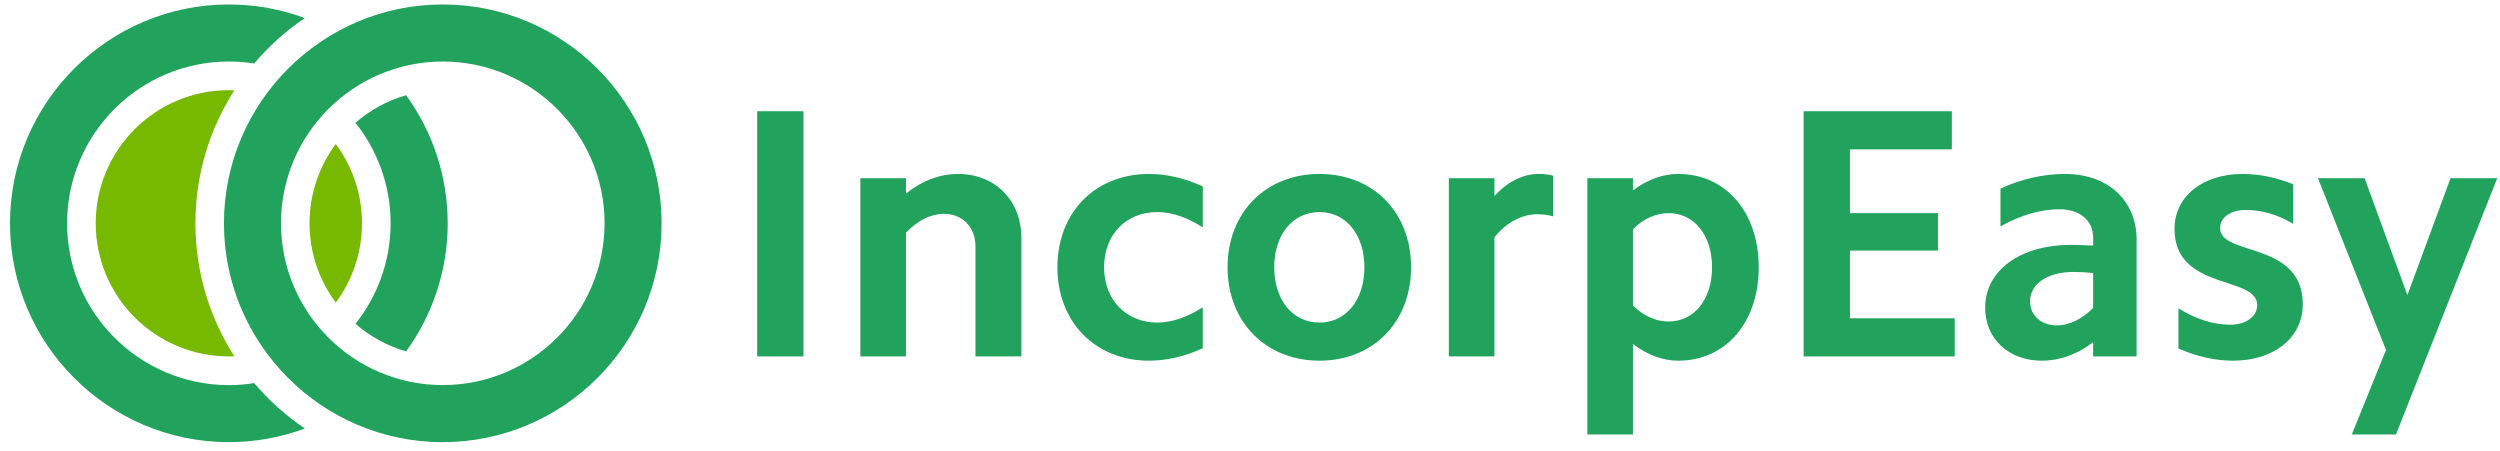
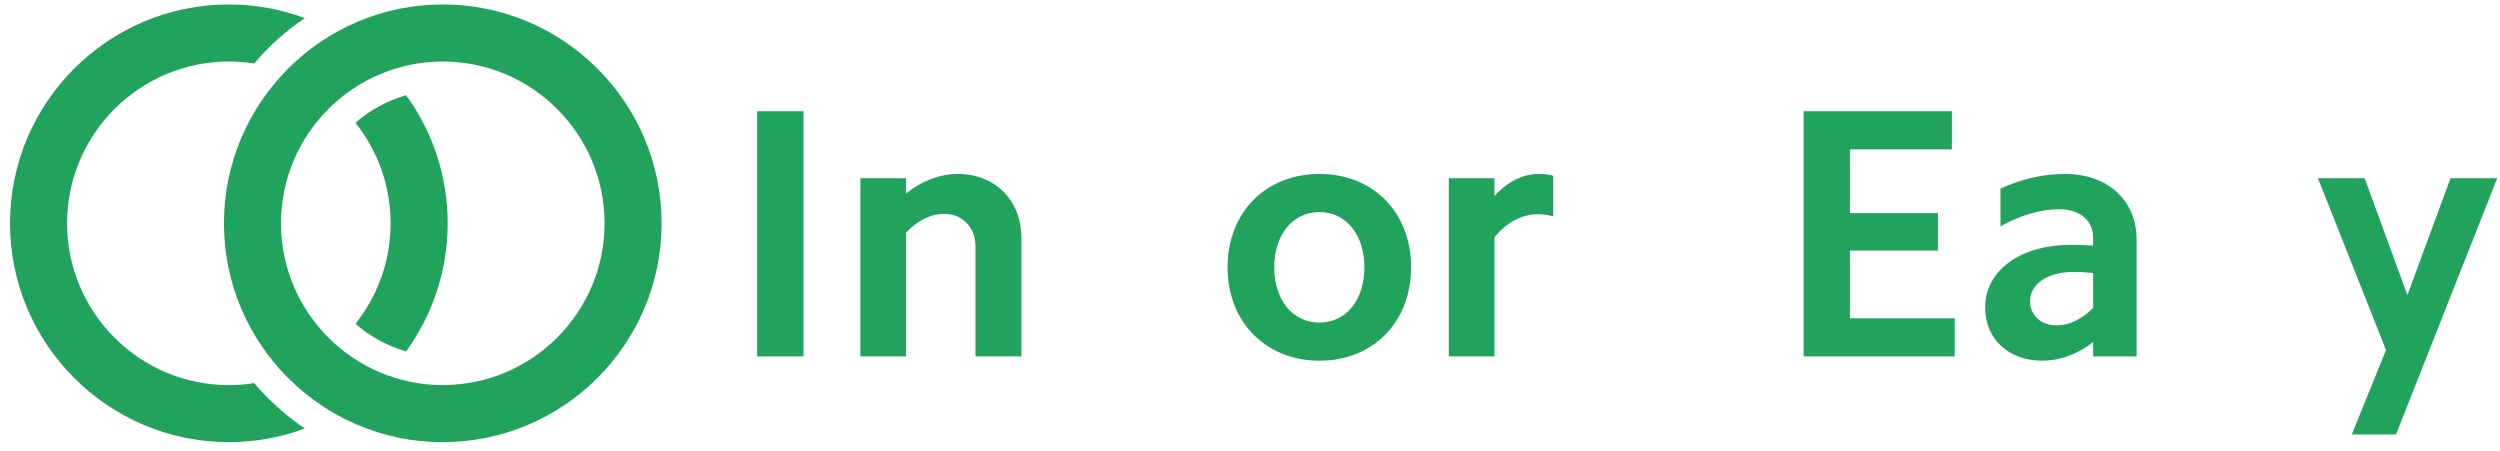
<svg xmlns="http://www.w3.org/2000/svg" width="172" height="31" viewBox="0 0 172 31" fill="none">
-   <path fill-rule="evenodd" clip-rule="evenodd" d="M16.121 6.215L16.124 6.215V6.21C16.123 6.211 16.122 6.213 16.121 6.215ZM16.121 6.215L16.117 6.215C15.992 6.21 15.869 6.205 15.744 6.205C10.685 6.205 6.586 10.307 6.586 15.363C6.586 20.419 10.688 24.521 15.744 24.521C15.872 24.521 15.999 24.516 16.124 24.511C14.431 21.866 13.445 18.729 13.445 15.361C13.445 11.994 14.43 8.858 16.121 6.215ZM24.904 15.363C24.904 17.407 24.235 19.296 23.101 20.819C21.968 19.293 21.296 17.404 21.296 15.363C21.296 13.322 21.968 11.433 23.101 9.907C24.235 11.43 24.904 13.319 24.904 15.363Z" fill="#76B900" />
  <path fill-rule="evenodd" clip-rule="evenodd" d="M15.746 26.496C16.338 26.496 16.919 26.449 17.488 26.358V26.356C18.499 27.548 19.672 28.603 20.972 29.481C19.343 30.087 17.581 30.419 15.744 30.419C7.442 30.419 0.688 23.665 0.688 15.363C0.688 7.061 7.442 0.307 15.742 0.307C17.579 0.307 19.34 0.639 20.97 1.245C19.669 2.123 18.499 3.178 17.486 4.37C16.919 4.279 16.338 4.233 15.744 4.233C9.606 4.233 4.616 9.227 4.616 15.365C4.616 21.503 9.608 26.496 15.746 26.496ZM30.463 30.421C22.162 30.421 15.408 23.667 15.408 15.365C15.408 7.064 22.162 0.307 30.463 0.307C38.766 0.307 45.519 7.061 45.519 15.363C45.519 23.665 38.766 30.419 30.463 30.419V30.421ZM30.463 4.233C24.326 4.233 19.333 9.225 19.333 15.363C19.333 21.501 24.326 26.493 30.463 26.493C36.602 26.493 41.594 21.501 41.594 15.363C41.594 9.225 36.602 4.233 30.463 4.233ZM27.942 6.551C26.639 6.924 25.454 7.579 24.456 8.447C25.969 10.349 26.874 12.753 26.874 15.363C26.874 17.973 25.967 20.38 24.456 22.279C25.451 23.145 26.637 23.8 27.942 24.175C29.737 21.695 30.802 18.65 30.802 15.363C30.802 12.076 29.74 9.029 27.942 6.551Z" fill="#22A35D" />
  <path d="M52.093 24.521V7.653H55.28V24.521H52.093Z" fill="#22A35D" />
  <path d="M59.193 24.521V12.262H62.331V13.317C63.434 12.434 64.66 11.968 65.91 11.968C68.46 11.968 70.274 13.782 70.274 16.381V24.521H67.112V16.945C67.112 15.646 66.229 14.714 64.954 14.714C64.047 14.714 63.14 15.155 62.331 16.013V24.521H59.193Z" fill="#22A35D" />
-   <path d="M72.749 18.392C72.749 14.616 75.347 11.968 79.049 11.968C80.275 11.968 81.526 12.262 82.751 12.826V15.646C81.697 14.959 80.618 14.591 79.613 14.591C77.48 14.591 75.96 16.136 75.96 18.392C75.96 20.623 77.48 22.192 79.613 22.192C80.618 22.192 81.697 21.824 82.751 21.137V23.957C81.526 24.521 80.275 24.815 79.049 24.815C75.347 24.815 72.749 22.143 72.749 18.392Z" fill="#22A35D" />
  <path d="M84.456 18.392C84.456 14.616 87.08 11.968 90.782 11.968C94.484 11.968 97.083 14.616 97.083 18.392C97.083 22.143 94.484 24.815 90.782 24.815C87.08 24.815 84.456 22.143 84.456 18.392ZM87.668 18.392C87.668 20.647 88.943 22.192 90.782 22.192C92.596 22.192 93.871 20.647 93.871 18.392C93.871 16.136 92.596 14.591 90.782 14.591C88.943 14.591 87.668 16.136 87.668 18.392Z" fill="#22A35D" />
  <path d="M99.679 24.521V12.262H102.818V13.488C103.7 12.508 104.779 11.968 105.833 11.968C106.176 11.968 106.52 11.993 106.863 12.091V14.886C106.52 14.788 106.127 14.739 105.76 14.739C104.73 14.739 103.627 15.302 102.818 16.332V24.521H99.679Z" fill="#22A35D" />
-   <path d="M117.789 18.392C117.789 16.185 116.564 14.665 114.798 14.665C113.94 14.665 113.082 15.033 112.347 15.768V21.015C113.082 21.75 113.94 22.118 114.798 22.118C116.564 22.118 117.789 20.598 117.789 18.392ZM109.209 29.89V12.262H112.347V13.096C113.327 12.36 114.406 11.968 115.46 11.968C118.746 11.968 121.001 14.616 121.001 18.392C121.001 22.167 118.746 24.815 115.46 24.815C114.406 24.815 113.327 24.423 112.347 23.663V29.89H109.209Z" fill="#22A35D" />
  <path d="M124.088 24.521V7.653H134.287V10.276H127.276V14.665H133.331V17.239H127.276V21.898H134.484V24.521H124.088Z" fill="#22A35D" />
  <path d="M144.008 24.521V23.54C142.929 24.374 141.728 24.815 140.477 24.815C138.197 24.815 136.579 23.32 136.579 21.162C136.579 18.612 138.982 16.847 142.488 16.847C142.978 16.847 143.469 16.872 144.008 16.896V16.332C144.008 15.18 143.076 14.395 141.703 14.395C140.428 14.395 139.031 14.788 137.633 15.572V12.973C139.129 12.287 140.625 11.968 142.071 11.968C145.062 11.968 146.999 13.831 146.999 16.479V24.521H144.008ZM139.668 20.721C139.668 21.701 140.428 22.388 141.507 22.388C142.365 22.388 143.248 21.947 144.008 21.187V18.784C143.567 18.735 143.125 18.71 142.635 18.71C140.87 18.71 139.668 19.544 139.668 20.721Z" fill="#22A35D" />
-   <path d="M149.876 23.982V21.211C151.053 21.947 152.254 22.339 153.431 22.339C154.534 22.339 155.294 21.775 155.294 20.99C155.294 18.931 149.606 20.034 149.606 15.744C149.606 13.513 151.543 11.968 154.289 11.968C155.441 11.968 156.643 12.213 157.77 12.679V15.4C156.716 14.763 155.588 14.444 154.51 14.444C153.48 14.444 152.744 14.959 152.744 15.695C152.744 17.656 158.432 16.553 158.432 20.941C158.432 23.221 156.471 24.815 153.627 24.815C152.377 24.815 151.126 24.521 149.876 23.982Z" fill="#22A35D" />
  <path d="M171.808 12.262L164.845 29.89H161.805L164.158 24.08L159.476 12.262H162.687L165.629 20.304L168.596 12.262H171.808Z" fill="#22A35D" />
</svg>